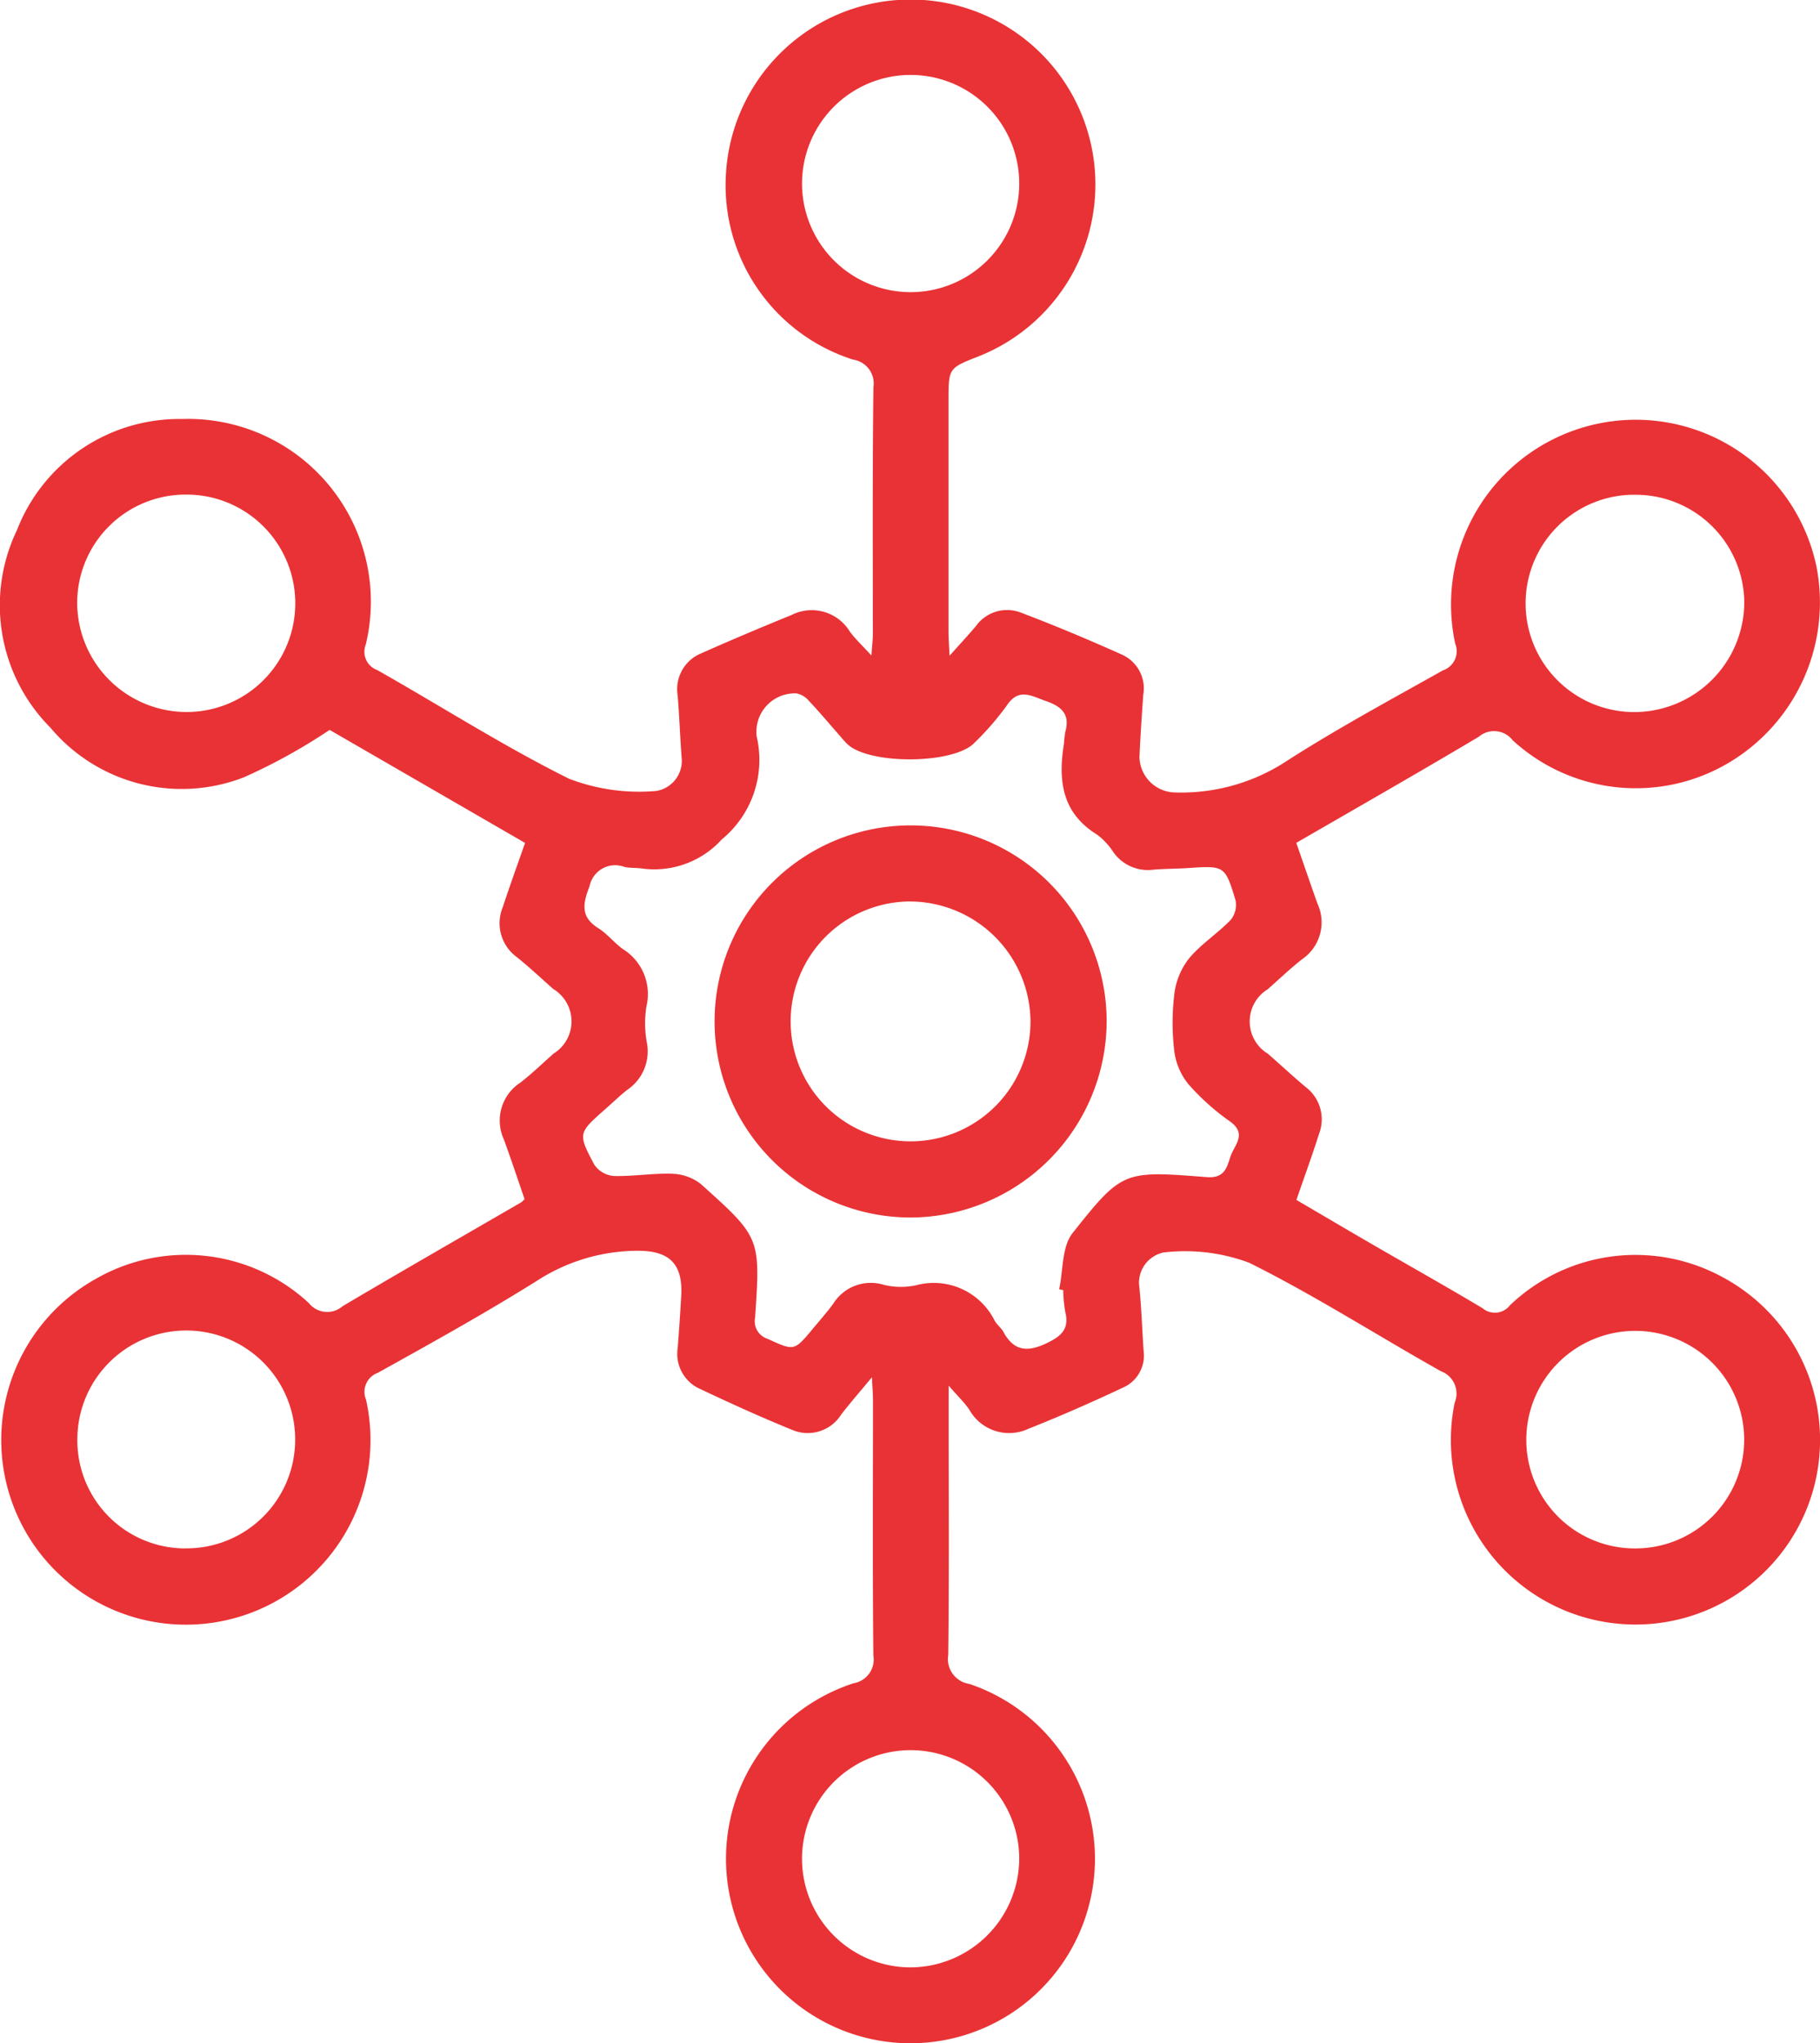
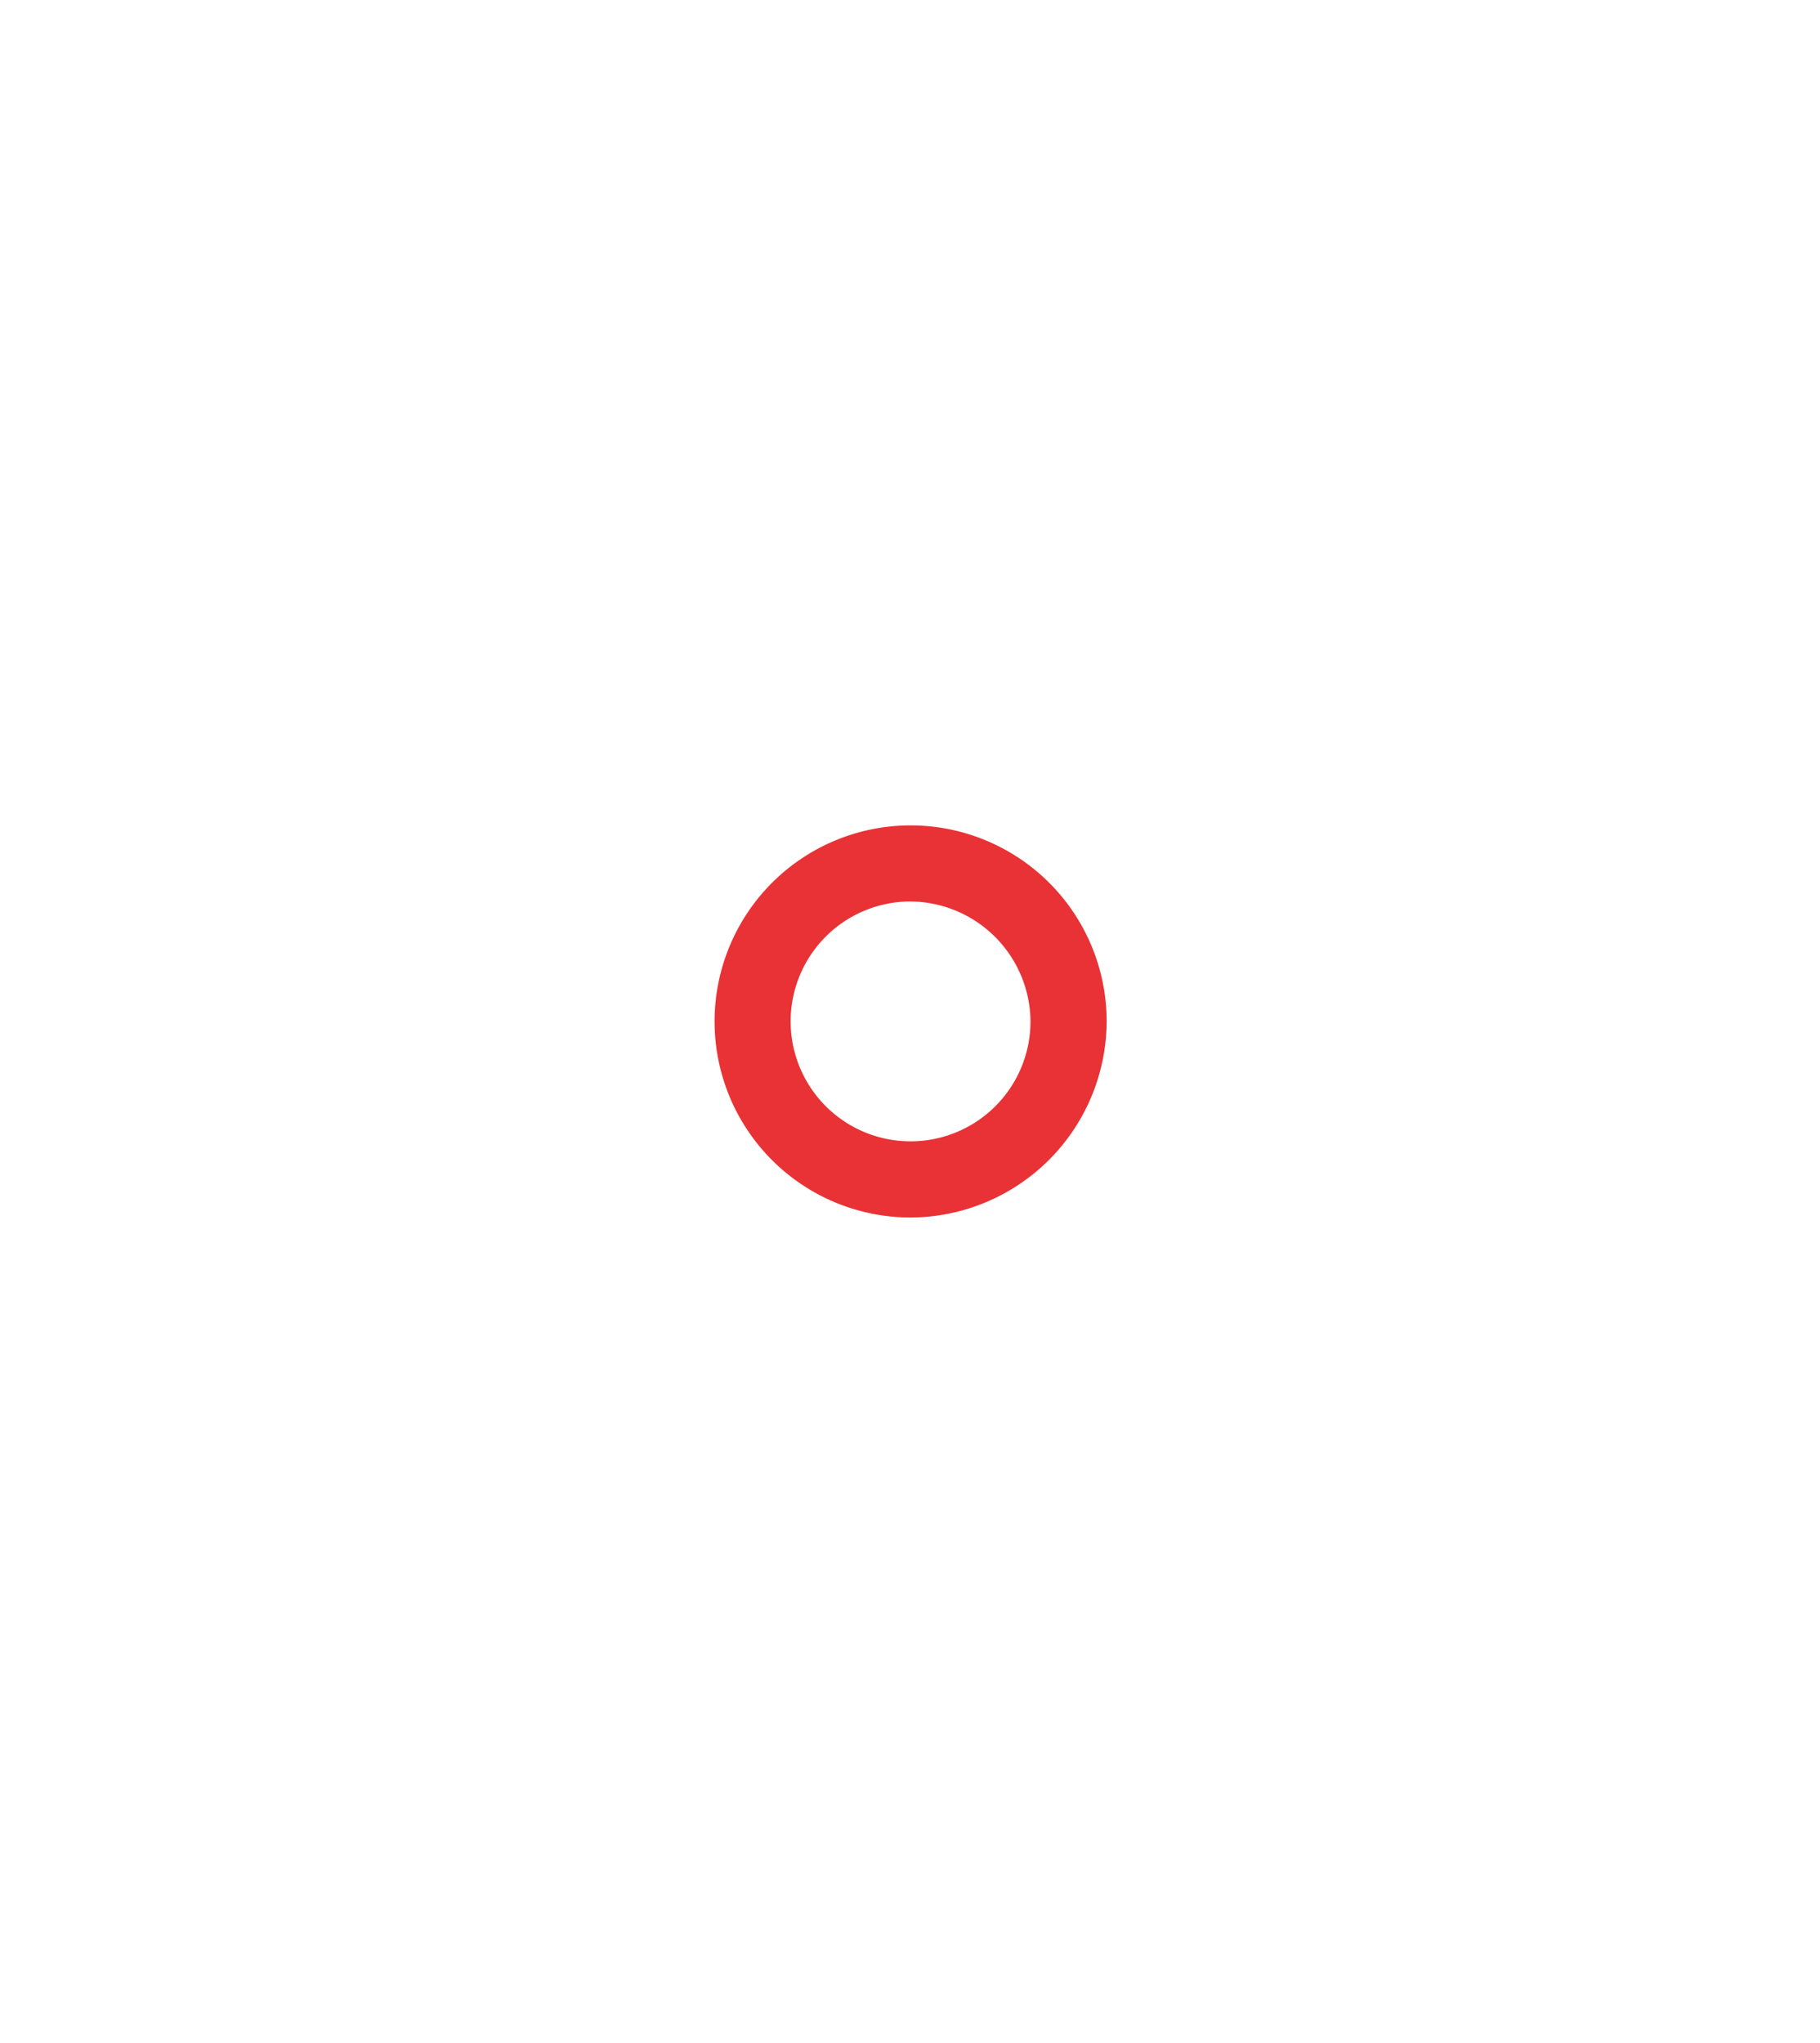
<svg xmlns="http://www.w3.org/2000/svg" id="Group_41864" data-name="Group 41864" width="64.422" height="72.316" viewBox="0 0 64.422 72.316">
  <defs>
    <clipPath id="clip-path">
      <rect id="Rectangle_39883" data-name="Rectangle 39883" width="64.422" height="72.316" fill="none" />
    </clipPath>
  </defs>
  <g id="Group_41863" data-name="Group 41863" clip-path="url(#clip-path)">
-     <path id="Path_28770" data-name="Path 28770" d="M30.862,48.747c-.441.532-.776.913-1.084,1.314a1.4,1.4,0,0,1-1.753.54c-1.094-.445-2.17-.935-3.237-1.439a1.357,1.357,0,0,1-.8-1.451c.049-.613.09-1.228.125-1.842.066-1.171-.447-1.629-1.636-1.6a6.585,6.585,0,0,0-3.454,1.051c-1.842,1.155-3.749,2.212-5.651,3.269a.713.713,0,0,0-.417.944,6.535,6.535,0,1,1-9.542-4.283,6.4,6.4,0,0,1,7.515.866.833.833,0,0,0,1.2.113c2.1-1.244,4.212-2.452,6.32-3.675a.7.7,0,0,0,.12-.115c-.242-.7-.476-1.413-.735-2.116a1.6,1.6,0,0,1,.585-2.005c.411-.319.787-.683,1.176-1.028A1.341,1.341,0,0,0,19.579,35c-.425-.376-.839-.767-1.281-1.122a1.485,1.485,0,0,1-.5-1.776c.243-.738.508-1.469.787-2.269l-6.917-4A20.275,20.275,0,0,1,8.64,27.508a6.062,6.062,0,0,1-6.854-1.753A6.136,6.136,0,0,1,.6,18.763a6.162,6.162,0,0,1,5.834-3.933,6.469,6.469,0,0,1,6.511,7.99.686.686,0,0,0,.406.894c2.265,1.282,4.464,2.69,6.79,3.847a6.924,6.924,0,0,0,3.092.433,1.08,1.08,0,0,0,.895-1.18c-.056-.732-.08-1.466-.141-2.2a1.371,1.371,0,0,1,.842-1.494c1.055-.47,2.122-.919,3.192-1.355a1.579,1.579,0,0,1,2.059.586c.191.262.434.485.765.849.025-.356.051-.554.051-.752,0-2.913-.014-5.825.02-8.737a.855.855,0,0,0-.719-.983,6.474,6.474,0,0,1-4.5-6.585,6.544,6.544,0,1,1,8.937,6.471c-1.06.416-1.06.416-1.06,1.573q0,4.084,0,8.169c0,.228.019.456.037.853.379-.425.662-.729.929-1.044a1.354,1.354,0,0,1,1.587-.486c1.211.459,2.41.961,3.592,1.493a1.306,1.306,0,0,1,.75,1.406c-.054.732-.1,1.464-.136,2.2a1.282,1.282,0,0,0,1.28,1.27,6.8,6.8,0,0,0,3.817-1.04c1.825-1.18,3.746-2.215,5.643-3.281a.713.713,0,0,0,.439-.939A6.535,6.535,0,1,1,64.286,20a6.6,6.6,0,0,1-3.1,7,6.446,6.446,0,0,1-7.643-.8.831.831,0,0,0-1.2-.123c-2.134,1.269-4.289,2.5-6.459,3.754.258.74.5,1.448.751,2.153a1.578,1.578,0,0,1-.534,1.958c-.428.334-.822.713-1.23,1.072a1.337,1.337,0,0,0,.014,2.285c.444.39.878.794,1.331,1.173a1.434,1.434,0,0,1,.473,1.66c-.241.763-.518,1.515-.8,2.337.876.513,1.768,1.04,2.662,1.558,1.31.76,2.632,1.5,3.931,2.277a.673.673,0,0,0,.967-.109,6.431,6.431,0,0,1,7.5-1.006,6.534,6.534,0,1,1-9.458,4.455.84.84,0,0,0-.484-1.111c-2.27-1.275-4.469-2.687-6.794-3.842a6.466,6.466,0,0,0-3.033-.361,1.093,1.093,0,0,0-.852,1.215c.078.752.1,1.51.152,2.267a1.235,1.235,0,0,1-.706,1.288c-1.107.521-2.229,1.016-3.366,1.466a1.614,1.614,0,0,1-2.1-.678c-.168-.246-.389-.456-.728-.846V50.26c0,2.77.018,5.54-.015,8.311a.89.89,0,0,0,.749,1.028,6.53,6.53,0,1,1-4.1-.024.854.854,0,0,0,.7-.992c-.03-3.007-.012-6.014-.013-9.021,0-.2-.019-.407-.037-.816m6.781-3.082-.154-.034c.146-.672.09-1.5.474-1.987,1.764-2.222,1.809-2.21,4.755-1.981.632.049.709-.353.835-.731.134-.4.6-.795-.012-1.236a8.355,8.355,0,0,1-1.479-1.325,2.32,2.32,0,0,1-.5-1.181,8.528,8.528,0,0,1,.009-2.05,2.529,2.529,0,0,1,.527-1.233c.424-.5,1-.87,1.459-1.344a.843.843,0,0,0,.175-.7c-.374-1.233-.39-1.226-1.7-1.138-.4.026-.806.022-1.206.056a1.493,1.493,0,0,1-1.421-.623,2.394,2.394,0,0,0-.579-.621c-1.252-.771-1.375-1.929-1.167-3.219a3.784,3.784,0,0,1,.049-.422c.176-.625-.152-.9-.689-1.083-.507-.176-.966-.492-1.4.181a9.977,9.977,0,0,1-1.116,1.284c-.719.787-3.808.8-4.542.029-.1-.1-.189-.212-.283-.319-.344-.391-.678-.791-1.037-1.169a.766.766,0,0,0-.451-.277,1.359,1.359,0,0,0-1.407,1.529,3.644,3.644,0,0,1-1.239,3.642,3.225,3.225,0,0,1-2.809,1.029c-.21-.034-.431-.011-.635-.058a.923.923,0,0,0-1.233.682c-.24.618-.333,1.082.312,1.488.317.2.558.513.863.735a1.873,1.873,0,0,1,.839,2.025,3.78,3.78,0,0,0,.011,1.273,1.637,1.637,0,0,1-.676,1.675c-.28.218-.534.468-.8.7-.951.842-.971.852-.378,1.966a.928.928,0,0,0,.68.394c.684.019,1.372-.1,2.055-.079a1.732,1.732,0,0,1,1.027.359c2.118,1.9,2.117,1.908,1.926,4.729a.652.652,0,0,0,.444.755c.94.428.933.445,1.6-.357.243-.291.494-.577.719-.881a1.567,1.567,0,0,1,1.789-.675,2.537,2.537,0,0,0,1.128.021,2.409,2.409,0,0,1,2.805,1.26c.085.14.229.246.306.389.392.724.906.706,1.581.372.5-.246.748-.509.608-1.077a5.03,5.03,0,0,1-.074-.776M6.537,54.8a3.845,3.845,0,0,0,3.91-3.768,3.855,3.855,0,1,0-7.709-.1,3.823,3.823,0,0,0,3.8,3.871m51.318,0a3.851,3.851,0,0,0,3.882-3.793,3.856,3.856,0,1,0-7.711.021,3.84,3.84,0,0,0,3.83,3.772M6.6,25.2a3.847,3.847,0,0,0,.009-7.695,3.837,3.837,0,0,0-3.877,3.8A3.877,3.877,0,0,0,6.6,25.2M57.861,17.51a3.846,3.846,0,1,0,.073,7.691,3.9,3.9,0,0,0,3.808-3.89,3.847,3.847,0,0,0-3.88-3.8M36.077,65.816a3.844,3.844,0,1,0-3.869,3.815,3.865,3.865,0,0,0,3.869-3.815m0-59.244a3.844,3.844,0,1,0-7.687-.032,3.844,3.844,0,0,0,7.687.032" transform="translate(0 0)" fill="#e93235" />
    <path id="Path_28771" data-name="Path 28771" d="M29.95,40.453a6.939,6.939,0,1,1,6.938-6.975,6.966,6.966,0,0,1-6.938,6.975m-.013-11.186A4.245,4.245,0,1,0,34.192,33.5a4.28,4.28,0,0,0-4.255-4.232" transform="translate(2.284 2.638)" fill="#e93235" />
  </g>
</svg>